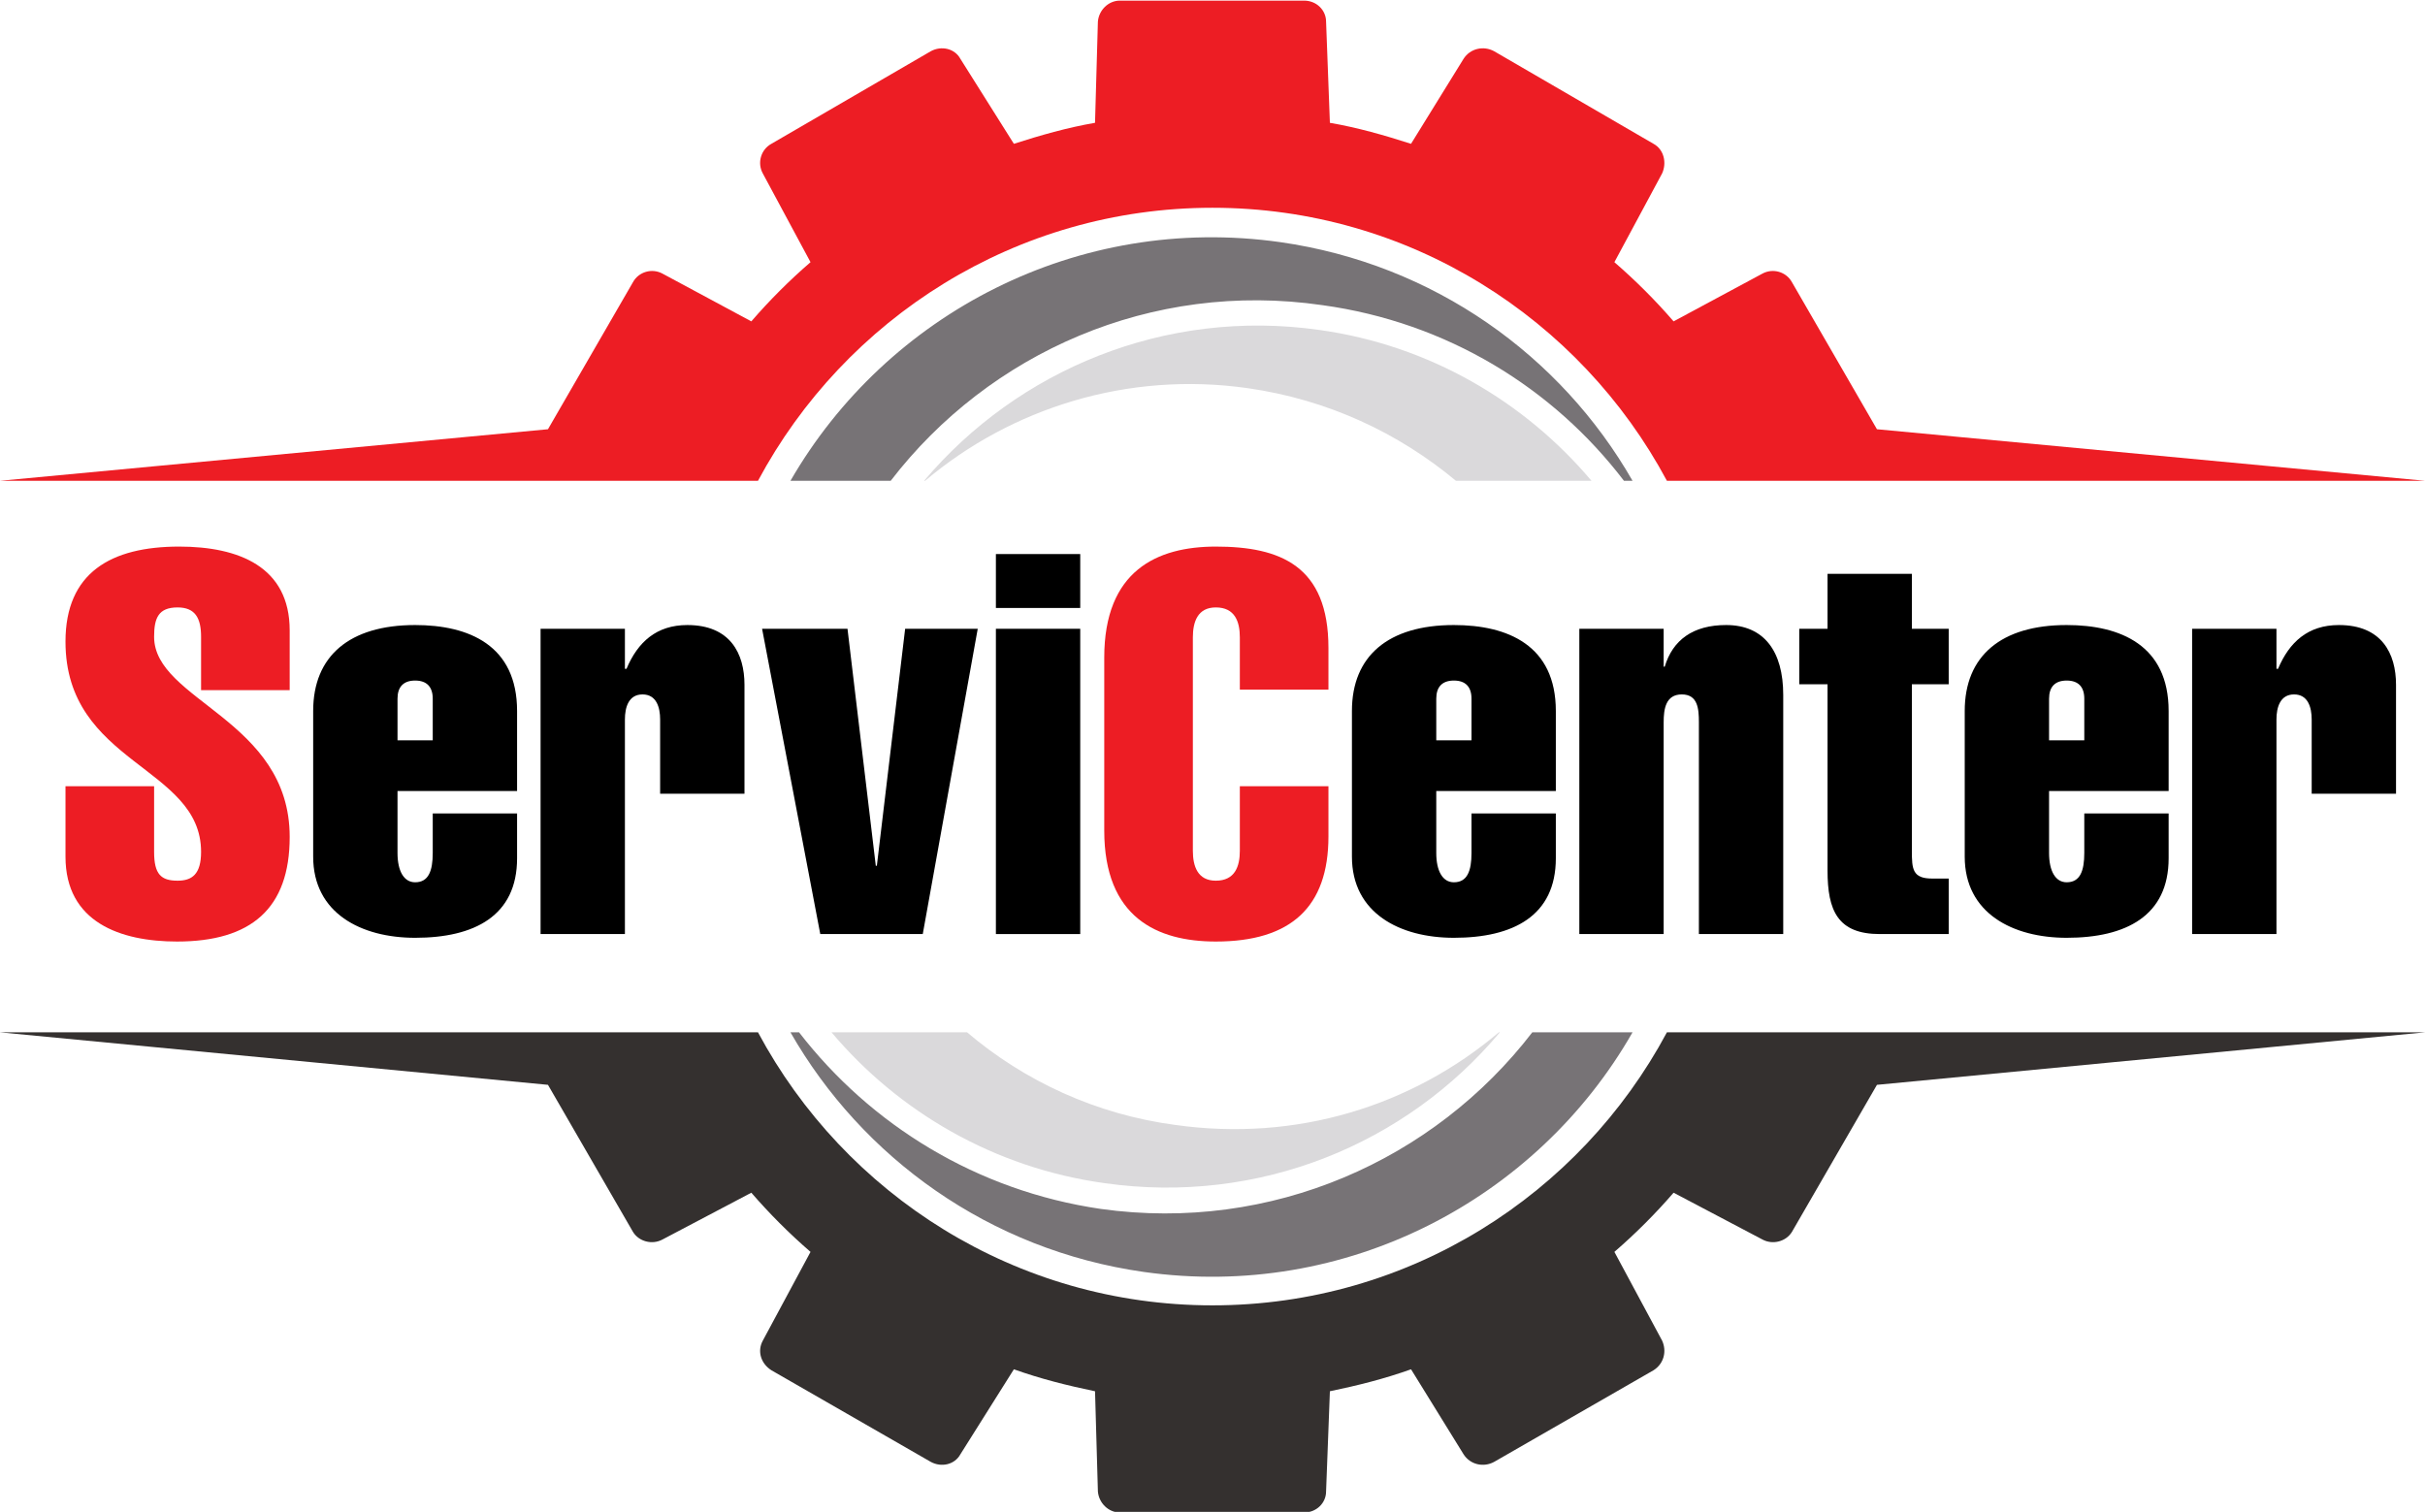
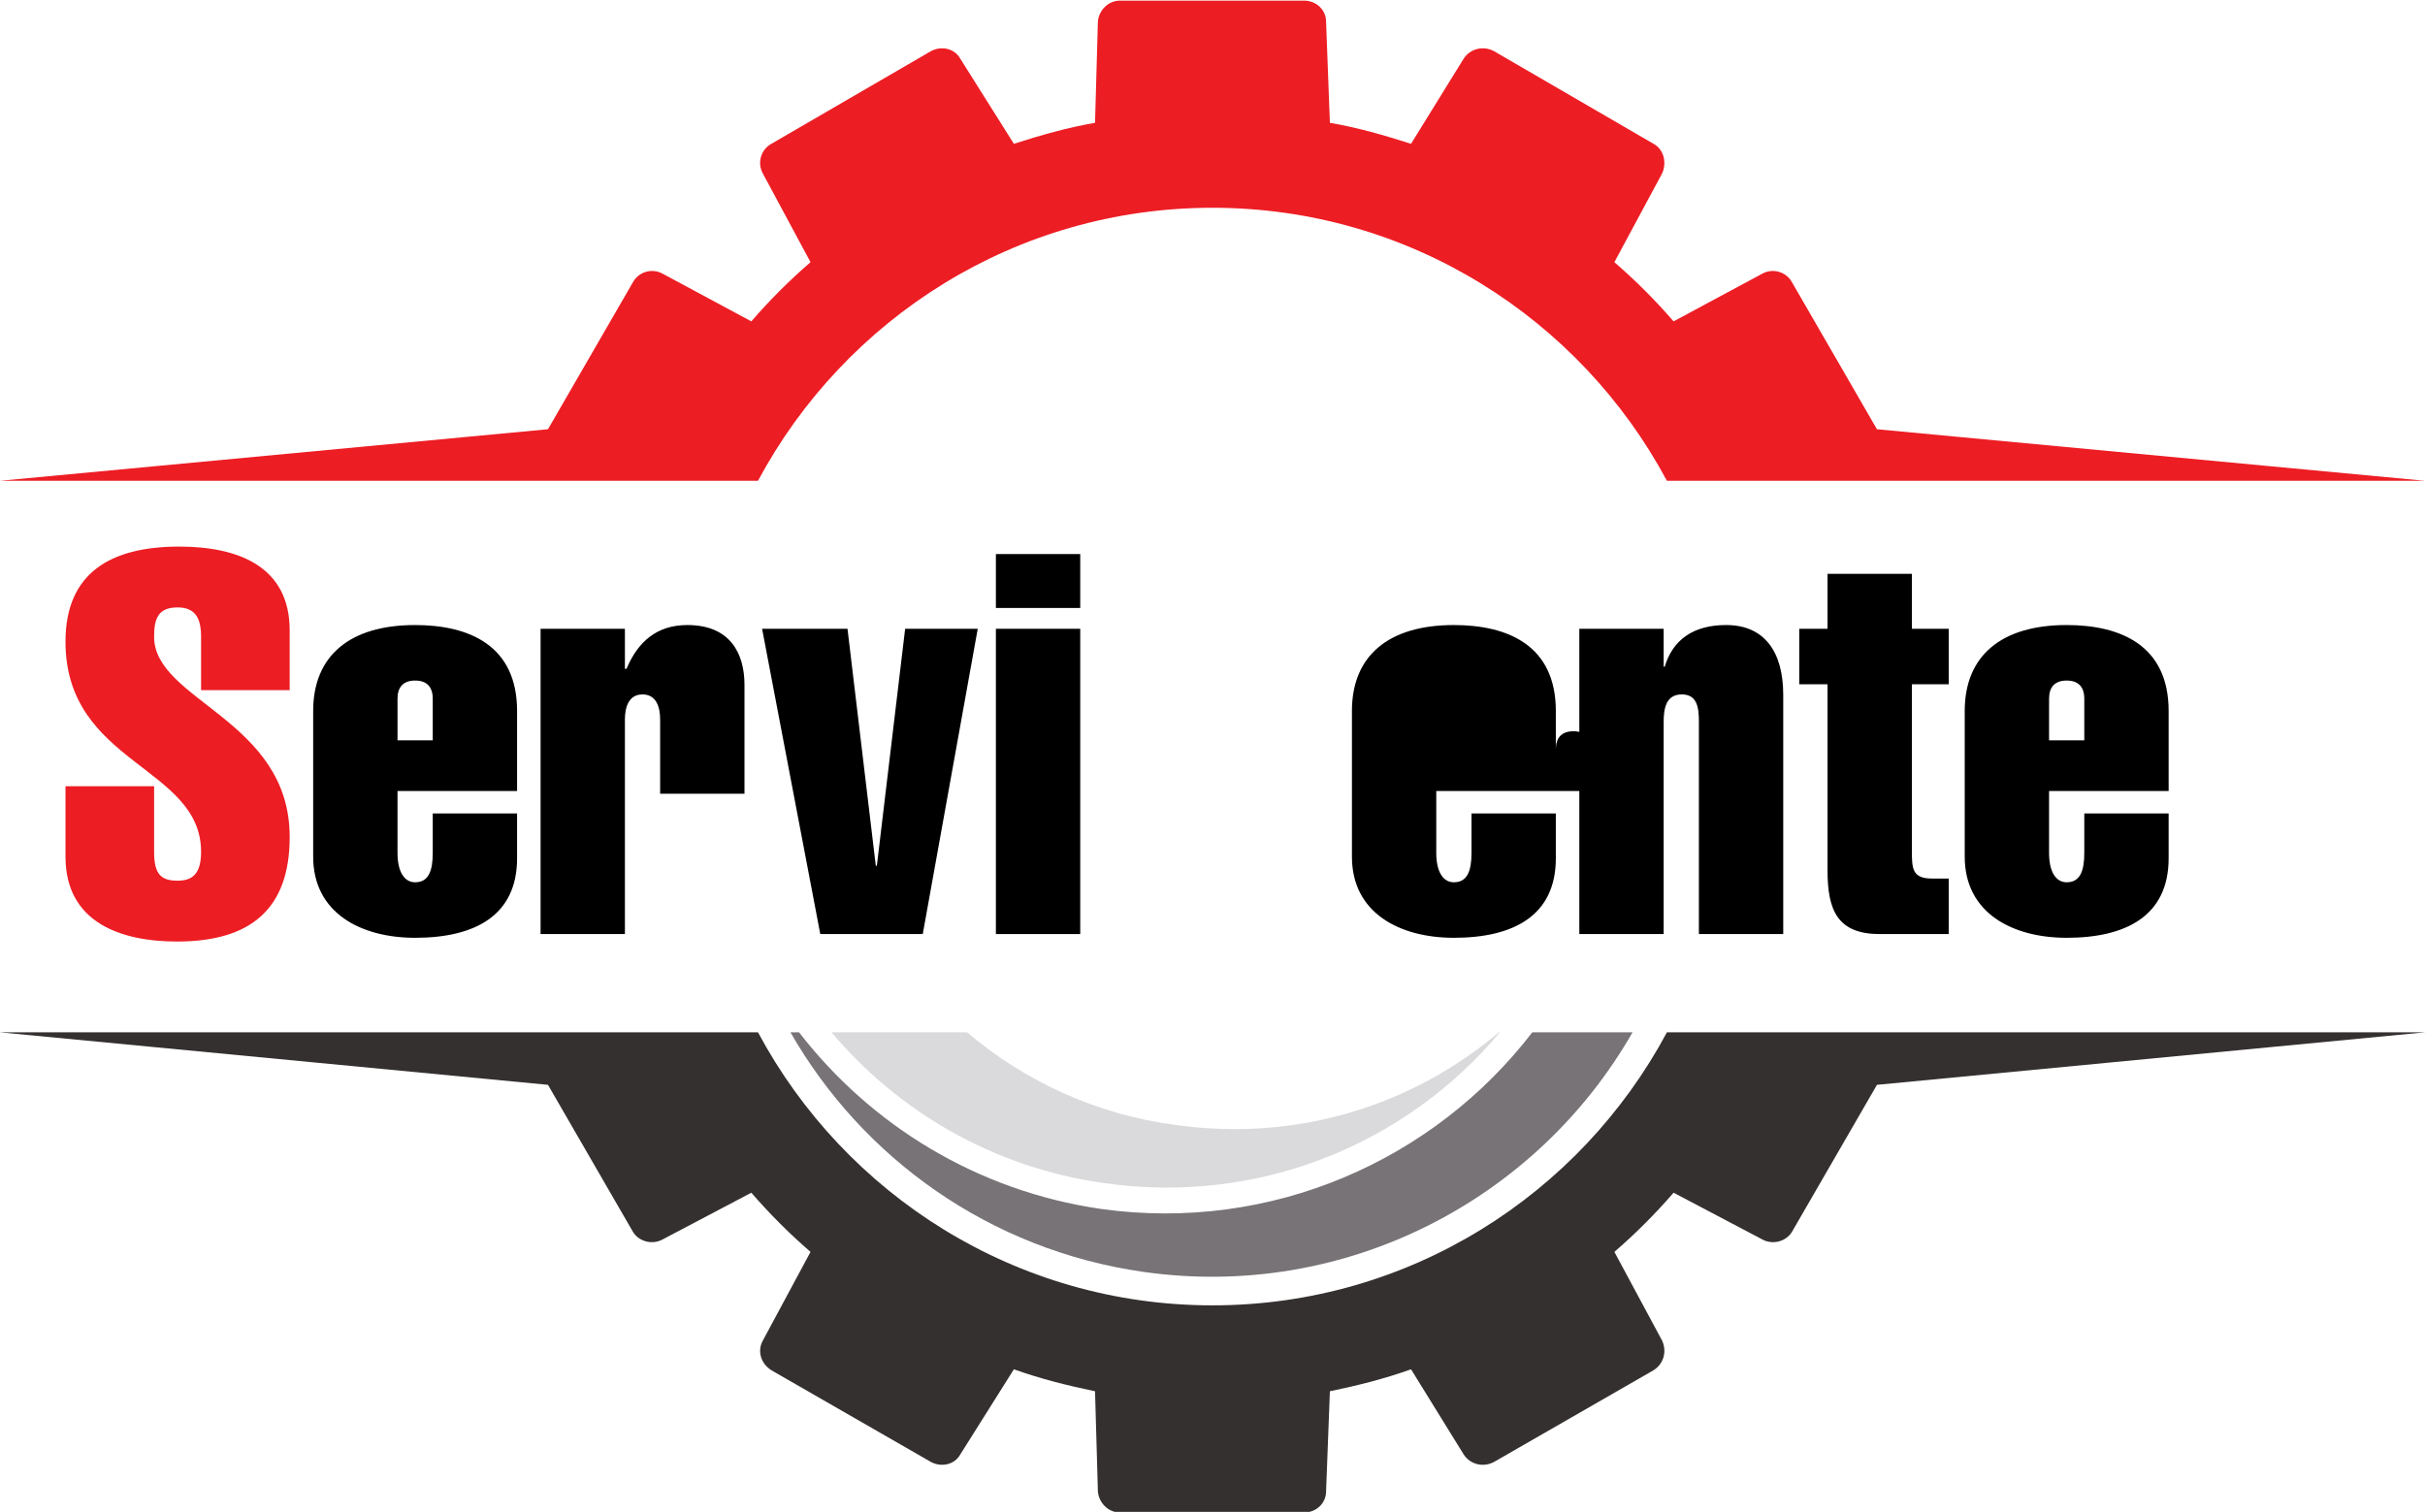
<svg xmlns="http://www.w3.org/2000/svg" xml:space="preserve" width="276.6mm" height="172.472mm" version="1.1" style="shape-rendering:geometricPrecision; text-rendering:geometricPrecision; image-rendering:optimizeQuality; fill-rule:evenodd; clip-rule:evenodd" viewBox="0 0 27660 17247.2">
  <defs>
    <style type="text/css"> .fil2 {fill:#DAD9DB} .fil3 {fill:#777376} .fil0 {fill:#34302F} .fil1 {fill:#ED1D24} .fil5 {fill:black;fill-rule:nonzero} .fil4 {fill:#ED1D24;fill-rule:nonzero} </style>
  </defs>
  <g id="Слой_x0020_1">
    <g id="_1998042197312">
      <path class="fil0" d="M21408.79 12375.68l6250.69 -598.9 -8646.44 0c-991.01,1851.23 -2940.25,3114.5 -5183.59,3114.5 -2243.34,0 -4192.58,-1263.27 -5183.59,-3114.5l-8646.4 0 6250.69 598.9 969.29 1676.99c65.3,108.91 217.7,152.52 337.55,87.18l1012.74 -533.57c206.92,239.44 435.6,468.23 675.19,675.15l-544.51 1012.74c-65.34,119.74 -21.88,261.32 98.01,337.59l1818.56 1045.41c119.85,65.34 272.22,32.67 337.56,-87.18l609.84 -969.17c304.93,108.95 609.81,185.08 925.68,250.53l32.67 1143.42c10.79,130.63 119.73,239.58 250.37,239.58l2101.76 0c141.58,0 250.53,-108.95 250.53,-239.58l43.46 -1143.42c315.86,-65.45 620.75,-141.58 925.67,-250.53l598.91 969.17c76.27,119.85 228.64,152.52 348.53,87.18l1818.56 -1045.41c119.85,-76.27 152.52,-217.85 97.97,-337.59l-544.5 -1012.74c239.58,-206.92 468.38,-435.71 675.18,-675.15l1012.74 533.57c119.85,65.34 272.26,21.73 337.59,-87.18l969.29 -1676.99z" />
      <path class="fil1" d="M15168.85 1401c315.86,54.4 620.75,141.62 925.67,239.59l598.91 -969.13c76.27,-119.85 228.64,-152.52 348.53,-87.18l1818.56 1056.31c119.85,65.34 152.52,217.85 97.97,337.59l-544.5 1012.74c239.58,206.92 468.38,435.6 675.18,675.19l1012.74 -544.51c119.85,-65.34 272.26,-21.73 337.59,97.97l969.29 1677.13 6250.69 587.97 -8646.44 0c-991.01,-1851.23 -2940.25,-3114.5 -5183.59,-3114.5 -2243.34,0 -4192.58,1263.27 -5183.59,3114.5l-8646.4 0 6250.69 -587.97 969.29 -1677.13c65.3,-119.7 217.7,-163.31 337.55,-97.97l1012.74 544.51c206.92,-239.59 435.6,-468.27 675.19,-675.19l-544.51 -1012.74c-65.34,-119.74 -21.88,-272.25 98.01,-337.59l1818.56 -1056.31c119.85,-65.34 272.22,-32.67 337.56,87.18l609.84 969.13c304.93,-97.97 609.81,-185.19 925.68,-239.59l32.67 -1154.32c10.79,-130.67 119.73,-239.58 250.37,-239.58l2101.76 0c141.58,0 250.53,108.91 250.53,239.58l43.46 1154.32z" />
      <path class="fil2" d="M12598.85 13497.34c-1263.11,-174.26 -2352.13,-816.73 -3114.35,-1720.56l1546.31 0c653.42,555.3 1470.04,936.5 2373.87,1056.19 1383.11,196.13 2700.78,-217.7 3691.68,-1056.19l10.9 0c-1067.14,1274.05 -2744.24,1970.96 -4508.41,1720.56z" />
-       <path class="fil2" d="M15049.11 3764.08c1252.33,174.29 2341.34,816.76 3103.56,1720.59l-1546.31 0c-653.42,-544.51 -1459.25,-925.56 -2373.98,-1056.35 -1372.06,-195.98 -2700.66,228.8 -3680.73,1056.35l-10.95 0c1067.29,-1263.15 2744.24,-1971.12 4508.41,-1720.59z" />
      <path class="fil3" d="M13045.36 14510.11c-1764.17,-250.52 -3212.48,-1306.76 -4029.24,-2733.33l98.13 0c816.6,1056.19 2025.48,1807.62 3441.15,2014.54 1949.2,272.25 3800.43,-555.41 4922.12,-2014.54l1143.42 0c-1089.02,1905.63 -3266.9,3059.95 -5575.58,2733.33z" />
-       <path class="fil3" d="M14602.61 2762.27c1753.22,250.38 3201.57,1295.79 4018.33,2722.4l-98.01 0c-805.82,-1056.35 -2014.54,-1807.66 -3441.16,-2003.75 -1949.19,-283.08 -3800.58,544.47 -4922.11,2003.75l-1143.54 0c1099.92,-1905.63 3277.81,-3049.16 5586.49,-2722.4z" />
      <path class="fil4" d="M3304.21 7873.26l0 -681.91c0,-724.53 -578.41,-955.9 -1260.32,-955.9 -779.33,0 -1296.85,298.34 -1296.85,1083.76 0,1400.35 1546.48,1418.62 1546.48,2398.87 0,255.72 -103.51,328.78 -267.9,328.78 -188.74,0 -267.89,-73.06 -267.89,-328.78l0 -748.89 -1010.69 0 0 803.69c0,748.88 627.11,968.07 1272.5,968.07 846.3,0 1284.67,-377.49 1284.67,-1193.35 0,-1339.47 -1546.48,-1552.57 -1546.48,-2283.19 0,-213.1 48.71,-334.87 267.89,-334.87 200.93,0 267.9,121.77 267.9,334.87l0 608.85 1010.69 0z" />
-       <path id="_1" class="fil4" d="M15152.47 7867.17l0 -474.9c0,-937.63 -547.96,-1156.82 -1284.67,-1156.82 -669.74,0 -1272.5,273.98 -1272.5,1266.41l0 1972.68c0,992.43 602.76,1266.41 1272.5,1266.41 852.39,0 1284.67,-389.67 1284.67,-1199.44l0 -572.32 -1010.69 0 0 736.71c0,176.57 -54.8,340.96 -273.98,340.96 -207.01,0 -261.81,-164.39 -261.81,-340.96l0 -2435.4c0,-176.57 54.8,-340.96 261.81,-340.96 219.18,0 273.98,164.39 273.98,340.96l0 596.67 1010.69 0z" />
      <path id="_2" class="fil5" d="M5897.92 9023.99l0 -913.28c0,-748.88 -547.97,-980.25 -1162.91,-980.25 -748.88,0 -1162.9,353.14 -1162.9,980.25l0 1662.17c0,645.38 547.96,925.45 1162.9,925.45 675.83,0 1162.91,-249.63 1162.91,-907.19l0 -511.43 -961.99 0 0 450.55c0,207.01 -48.7,334.86 -200.92,334.86 -127.86,0 -200.92,-127.85 -200.92,-334.86l0 -706.27 1363.83 0zm-1363.83 -578.41l0 -474.9c0,-133.95 66.98,-207.01 200.92,-207.01 133.95,0 200.92,73.06 200.92,207.01l0 474.9 -401.84 0z" />
      <path id="_3" class="fil5" d="M7127.8 7173.08l-961.98 0 0 3482.63 961.98 0 0 -2447.58c0,-140.04 42.62,-286.16 200.92,-286.16 158.3,0 200.92,146.12 200.92,286.16l0 846.3 961.99 0 0 -1242.05c0,-359.23 -164.39,-681.92 -651.47,-681.92 -353.14,0 -566.23,194.84 -694.09,499.26l-18.27 0 0 -456.64z" />
      <polygon id="_4" class="fil5" points="8692.55,7173.08 9356.2,10655.71 10525.2,10655.71 11152.31,7173.08 10324.27,7173.08 10001.58,9876.38 9989.41,9876.38 9666.72,7173.08 " />
      <path id="_5" class="fil5" d="M12321.31 7173.08l-961.98 0 0 3482.63 961.98 0 0 -3482.63zm0 -237.45l0 -614.94 -961.98 0 0 614.94 961.98 0z" />
-       <path id="_6" class="fil5" d="M17746.18 9023.99l0 -913.28c0,-748.88 -547.97,-980.25 -1162.91,-980.25 -748.88,0 -1162.9,353.14 -1162.9,980.25l0 1662.17c0,645.38 547.96,925.45 1162.9,925.45 675.83,0 1162.91,-249.63 1162.91,-907.19l0 -511.43 -961.99 0 0 450.55c0,207.01 -48.7,334.86 -200.92,334.86 -127.86,0 -200.92,-127.85 -200.92,-334.86l0 -706.27 1363.83 0zm-1363.83 -578.41l0 -474.9c0,-133.95 66.98,-207.01 200.92,-207.01 133.95,0 200.92,73.06 200.92,207.01l0 474.9 -401.84 0z" />
+       <path id="_6" class="fil5" d="M17746.18 9023.99l0 -913.28c0,-748.88 -547.97,-980.25 -1162.91,-980.25 -748.88,0 -1162.9,353.14 -1162.9,980.25l0 1662.17c0,645.38 547.96,925.45 1162.9,925.45 675.83,0 1162.91,-249.63 1162.91,-907.19l0 -511.43 -961.99 0 0 450.55c0,207.01 -48.7,334.86 -200.92,334.86 -127.86,0 -200.92,-127.85 -200.92,-334.86l0 -706.27 1363.83 0zl0 -474.9c0,-133.95 66.98,-207.01 200.92,-207.01 133.95,0 200.92,73.06 200.92,207.01l0 474.9 -401.84 0z" />
      <path id="_7" class="fil5" d="M18976.06 7173.08l-961.98 0 0 3482.63 961.98 0 0 -2417.14c0,-152.21 24.36,-316.6 207.01,-316.6 182.66,0 194.83,164.39 194.83,316.6l0 2417.14 961.99 0 0 -2727.65c0,-499.26 -219.19,-797.6 -651.47,-797.6 -377.49,0 -608.85,170.48 -700.18,474.91l-12.18 0 0 -432.29z" />
      <path id="_8" class="fil5" d="M20845.24 6545.97l0 627.11 -322.69 0 0 633.21 322.69 0 0 2124.89c0,456.64 115.68,724.53 596.67,724.53l785.42 0 0 -633.21 -188.74 0c-225.28,0 -231.37,-109.59 -231.37,-316.6l0 -1899.61 420.11 0 0 -633.21 -420.11 0 0 -627.11 -961.98 0z" />
      <path id="_9" class="fil5" d="M24735.8 9023.99l0 -913.28c0,-748.88 -547.97,-980.25 -1162.91,-980.25 -748.88,0 -1162.9,353.14 -1162.9,980.25l0 1662.17c0,645.38 547.96,925.45 1162.9,925.45 675.83,0 1162.91,-249.63 1162.91,-907.19l0 -511.43 -961.99 0 0 450.55c0,207.01 -48.7,334.86 -200.92,334.86 -127.86,0 -200.92,-127.85 -200.92,-334.86l0 -706.27 1363.83 0zm-1363.83 -578.41l0 -474.9c0,-133.95 66.98,-207.01 200.92,-207.01 133.95,0 200.92,73.06 200.92,207.01l0 474.9 -401.84 0z" />
-       <path id="_10" class="fil5" d="M25965.68 7173.08l-961.98 0 0 3482.63 961.98 0 0 -2447.58c0,-140.04 42.62,-286.16 200.92,-286.16 158.3,0 200.92,146.12 200.92,286.16l0 846.3 961.99 0 0 -1242.05c0,-359.23 -164.39,-681.92 -651.47,-681.92 -353.14,0 -566.23,194.84 -694.09,499.26l-18.27 0 0 -456.64z" />
    </g>
  </g>
</svg>